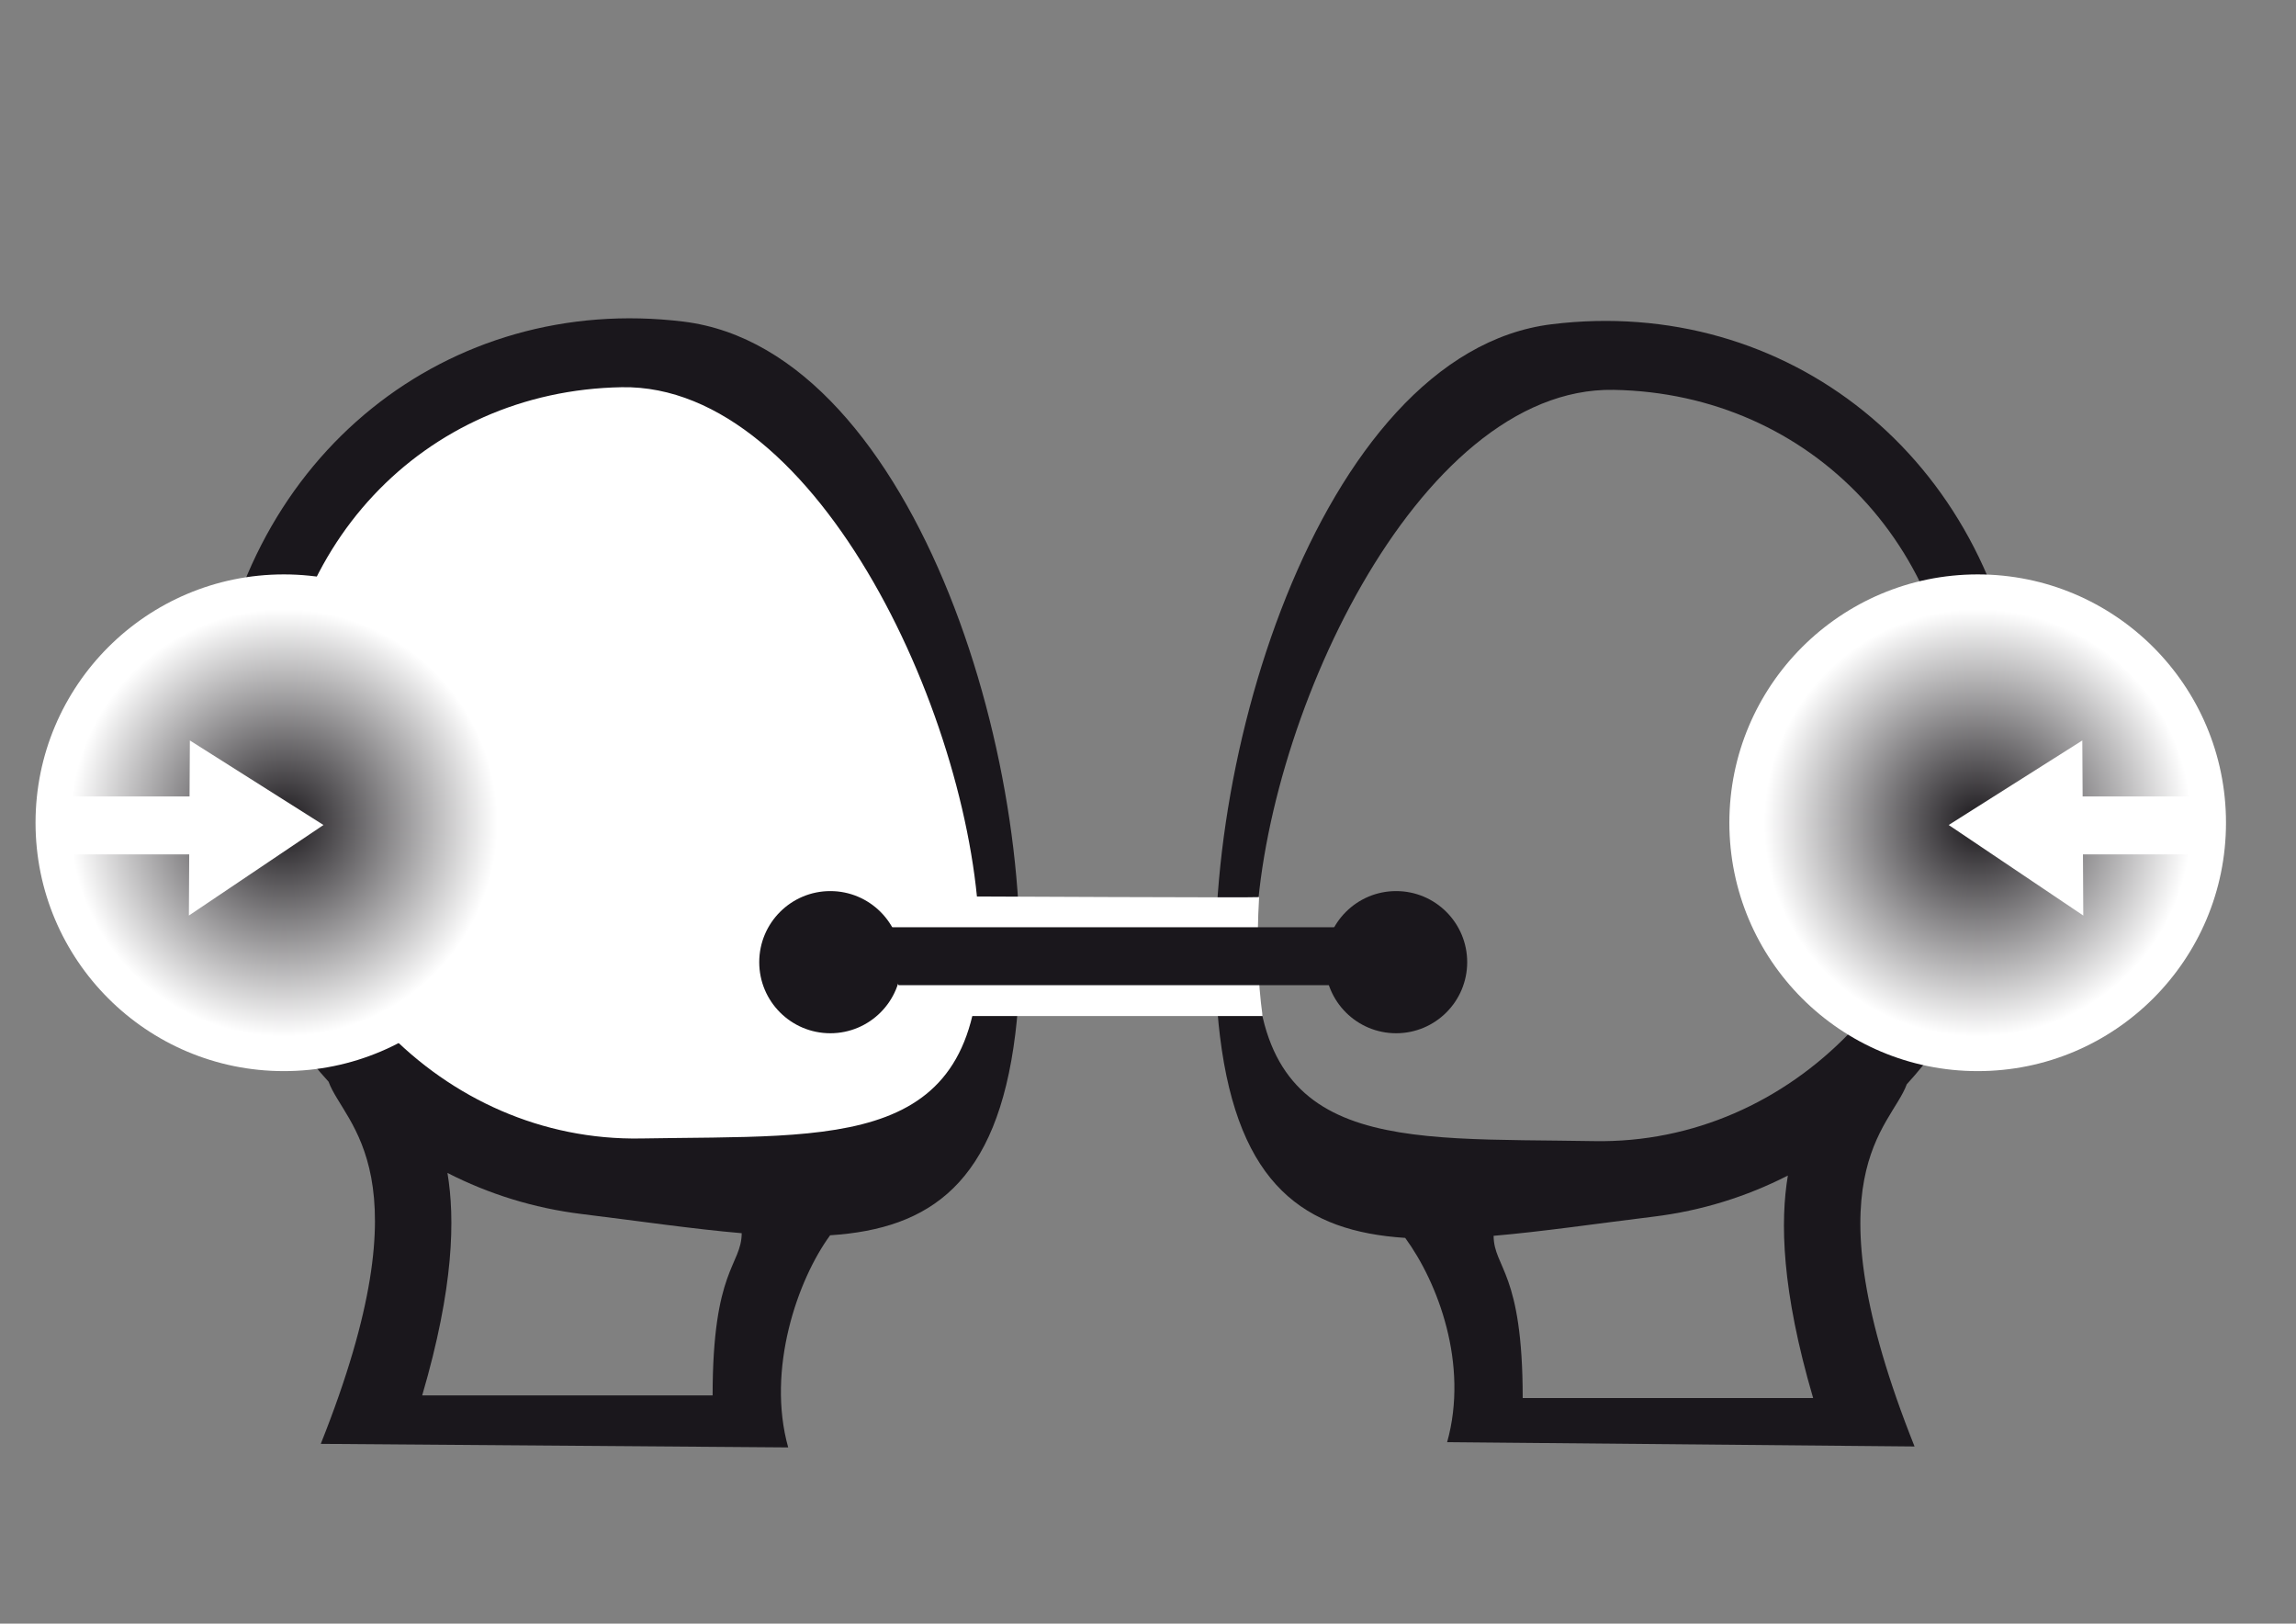
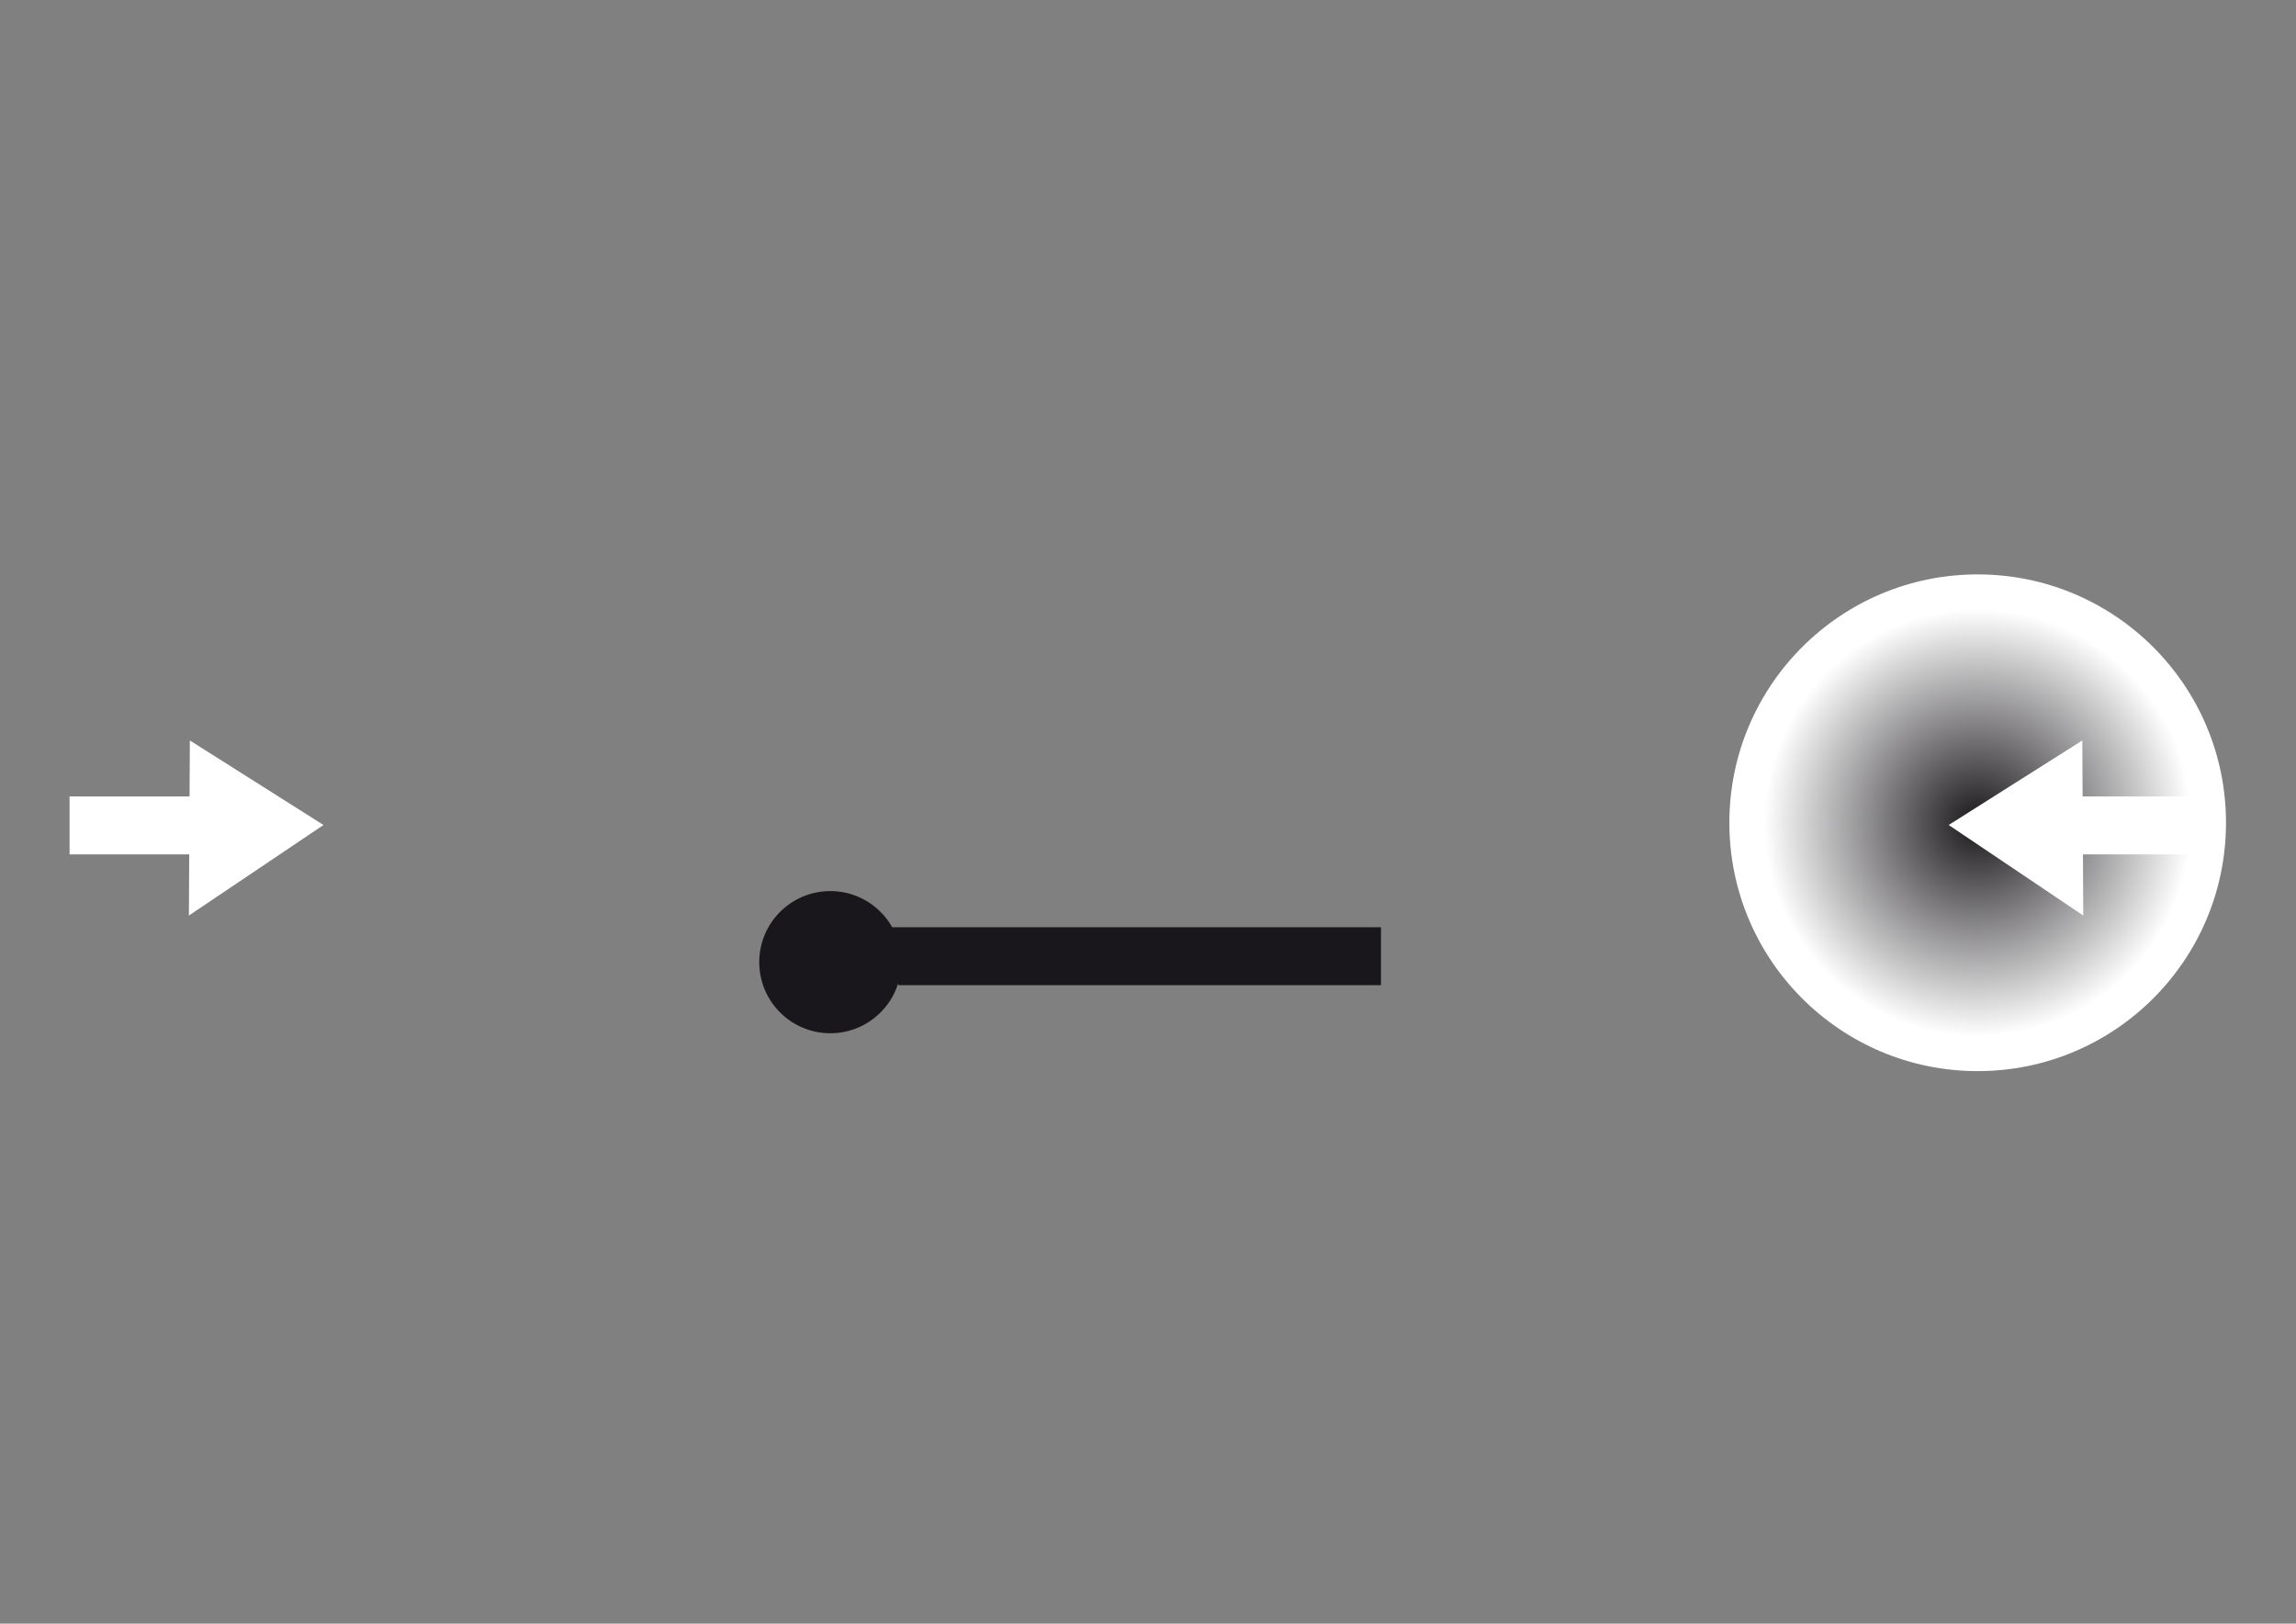
<svg xmlns="http://www.w3.org/2000/svg" xmlns:ns1="http://sodipodi.sourceforge.net/DTD/sodipodi-0.dtd" xmlns:ns2="http://www.inkscape.org/namespaces/inkscape" id="svg7644" ns1:docname="Language Skills-spoken interaction.ai" xml:space="preserve" viewBox="0 0 1052.4 744.1" version="1.1" ns2:version="0.48.0 r9654">
  <rect x="0" y="0" width="1052.4" height="744.1" fill="#808080" stroke="none" />
  <defs id="defs7648">
    <clipPath id="clipPath7658" clipPathUnits="userSpaceOnUse">
-       <path id="path7660" d="m0 595.28h841.89v-595.28h-841.89v595.28z" />
-     </clipPath>
+       </clipPath>
    <radialGradient id="radialGradient7690" gradientUnits="userSpaceOnUse" cy="0" cx="0" gradientTransform="matrix(68.462 0 0 -68.462 228.58 286.58)" r="1">
      <stop id="stop7692" style="stop-color:#1a171b" offset="0" />
      <stop id="stop7694" style="stop-color:#ffffff" offset=".859" />
      <stop id="stop7696" style="stop-color:#ffffff" offset="1" />
    </radialGradient>
    <radialGradient id="radialGradient7712" gradientUnits="userSpaceOnUse" cy="0" cx="0" gradientTransform="matrix(68.462 0 0 -68.462 695.58 286.58)" r="1">
      <stop id="stop7714" style="stop-color:#1a171b" offset="0" />
      <stop id="stop7716" style="stop-color:#ffffff" offset=".859" />
      <stop id="stop7718" style="stop-color:#ffffff" offset="1" />
    </radialGradient>
    <clipPath id="clipPath7726" clipPathUnits="userSpaceOnUse">
      <path id="path7728" d="m0 595.28h841.89v-595.28h-841.89v595.28z" />
    </clipPath>
  </defs>
  <ns1:namedview id="namedview7646" bordercolor="#666666" ns2:pageshadow="2" guidetolerance="10" pagecolor="#ffffff" gridtolerance="10" ns2:window-maximized="1" ns2:zoom="0.35344951" objecttolerance="10" borderopacity="1" ns2:current-layer="g7652" ns2:cx="526.18127" ns2:cy="372.04749" ns2:window-y="-4" ns2:window-x="-4" ns2:window-width="1280" showgrid="false" ns2:pageopacity="0" ns2:window-height="964" />
  <g id="g7652" ns2:label="Language Skills-spoken interaction" ns2:groupmode="layer" transform="matrix(1.25 0 0 -1.25 0 744.1)">
    <g id="g7654" transform="matrix(1.33 0 0 1.33 -199.93 -87.52)">
      <g id="g7656" clip-path="url(#clipPath7658)">
        <g id="g7662" transform="translate(537.74 172.15)">
          <path id="path7664" style="fill:#1a171c" ns2:connector-curvature="0" d="m0 0c9.003-12.278 17.579-34.808 11.568-56.314l128.87-1.189c-29.827 74.716-6.525 87.834-2.148 99.838 24.003 26.329 36.839 63.872 31.96 103.61-8.52 69.42-65.15 113.85-129.85 105.91-64.69-7.95-99.987-126.85-91.463-196.27 5.056-41.186 23.439-53.799 51.063-55.59m105.51 17.188c-2.104-12.585-1.791-31.471 6.968-61.333h-80.075c0 34.975-7.939 35.757-8.023 44.719 13.418 1.151 28.237 3.337 44.167 5.293 13.221 1.623 25.64 5.533 36.963 11.321m47.22 113.72c-1.02-58.517-46.05-105.18-100.58-104.23-54.529 0.951-94.338-3.39-93.316 55.124 1.02 58.514 44.111 152.92 98.641 151.97 54.528-0.951 96.276-44.357 95.255-102.87" />
        </g>
        <g id="g7666" transform="translate(515.65 248.15)">
          <path id="path7668" style="fill-rule:evenodd;fill:#1a171c" ns2:connector-curvature="0" d="m0 0c0 10.822 8.772 19.596 19.595 19.596 10.821 0 19.593-8.774 19.593-19.596 0-10.821-8.772-19.594-19.593-19.594-10.823 0-19.595 8.773-19.595 19.594" />
        </g>
        <g id="g7670" transform="translate(220.51 297.64)">
-           <path id="path7672" style="fill-rule:evenodd;fill:#ffffff" ns2:connector-curvature="0" d="m0 0c0 64.7 35.027 121.58 90.061 121.58 55.032 0 90.456-55.291 106.93-117.86 24.713-93.861-14.828-118.57-69.86-118.57s-127.13 50.15-127.13 114.85" />
-         </g>
+           </g>
        <g id="g7674" transform="translate(379.2 172.87)">
          <path id="path7676" style="fill:#1a171c" ns2:connector-curvature="0" d="m0 0c-9.003-12.278-17.58-36.975-11.568-58.482l-128.87 0.979c29.827 74.716 6.525 87.834 2.148 99.838-24.004 26.329-36.84 63.872-31.96 103.61 8.524 69.423 65.153 113.85 129.85 105.91 64.69-7.95 99.987-126.85 91.463-196.27-5.056-41.186-23.439-53.799-51.063-55.59m-105.51 17.188c2.105-12.585 1.791-31.471-6.967-61.333h80.074c0 34.975 7.94 35.757 8.023 44.719-13.417 1.151-28.236 3.337-44.165 5.293-13.221 1.623-25.641 5.533-36.962 11.321m-47.219 113.72c1.02-58.513 46.051-105.18 100.58-104.22 54.528 0.951 94.337-3.39 93.316 55.124-1.02 58.514-44.112 152.92-98.641 151.97-54.528-0.951-96.277-44.357-95.255-102.87" />
        </g>
      </g>
    </g>
    <g id="g7678" transform="matrix(1.33 0 0 1.33 -199.93 -87.52)">
      <g id="g7680">
        <g id="g7686">
          <g id="g7688">
-             <path id="path7698" style="fill:url(#radialGradient7690)" ns2:connector-curvature="0" d="m160.12 286.58c0-37.811 30.652-68.462 68.462-68.462 37.811 0 68.463 30.651 68.463 68.462 0 37.812-30.652 68.462-68.463 68.462-37.81 0-68.462-30.65-68.462-68.462" />
-           </g>
+             </g>
        </g>
      </g>
    </g>
    <g id="g7700" transform="matrix(1.33 0 0 1.33 -199.93 -87.52)">
      <g id="g7702">
        <g id="g7708">
          <g id="g7710">
            <path id="path7720" style="fill:url(#radialGradient7712)" ns2:connector-curvature="0" d="m627.12 286.58c0-37.811 30.652-68.462 68.462-68.462 37.811 0 68.463 30.651 68.463 68.462 0 37.812-30.652 68.462-68.463 68.462-37.81 0-68.462-30.65-68.462-68.462" />
          </g>
        </g>
      </g>
    </g>
    <g id="g7722" transform="matrix(1.33 0 0 1.33 -199.93 -87.52)">
      <g id="g7724" clip-path="url(#clipPath7726)">
        <g id="g7730" transform="translate(359.65 248.15)">
          <path id="path7732" style="fill-rule:evenodd;fill:#1a171c" ns2:connector-curvature="0" d="m0 0c0 10.822 8.772 19.596 19.595 19.596 10.821 0 19.593-8.774 19.593-19.596 0-10.821-8.772-19.594-19.593-19.594-10.823 0-19.595 8.773-19.595 19.594" />
        </g>
        <g id="g7734" transform="translate(497.47 266.08)">
-           <path id="path7736" style="fill:#ffffff" ns2:connector-curvature="0" d="m0 0c-0.424-0.196-82.053 0.197-82.053 0.197l0.662-32.972h82.346c-1.307 9.447-1.695 20.241-0.955 32.775" />
-         </g>
+           </g>
        <g id="g7738" transform="translate(398.08 241.81)">
          <path id="path7740" style="fill:#1a171c" ns2:connector-curvature="0" d="m0 0h132.99v15.965h-142.16l9.17-15.965z" />
        </g>
        <g id="g7742" transform="translate(202.4 261)">
          <path id="path7744" style="fill:#ffffff" ns2:connector-curvature="0" d="m0 0 0.094 16.862h-32.99v15.964h33.079l0.086 15.441 36.842-23.303-37.111-24.964z" />
        </g>
        <g id="g7746" transform="translate(724.7 261)">
          <path id="path7748" style="fill:#ffffff" ns2:connector-curvature="0" d="m0 0-0.094 16.862h32.99v15.964h-33.079l-0.086 15.441-36.842-23.303 37.111-24.964z" />
        </g>
      </g>
    </g>
  </g>
</svg>